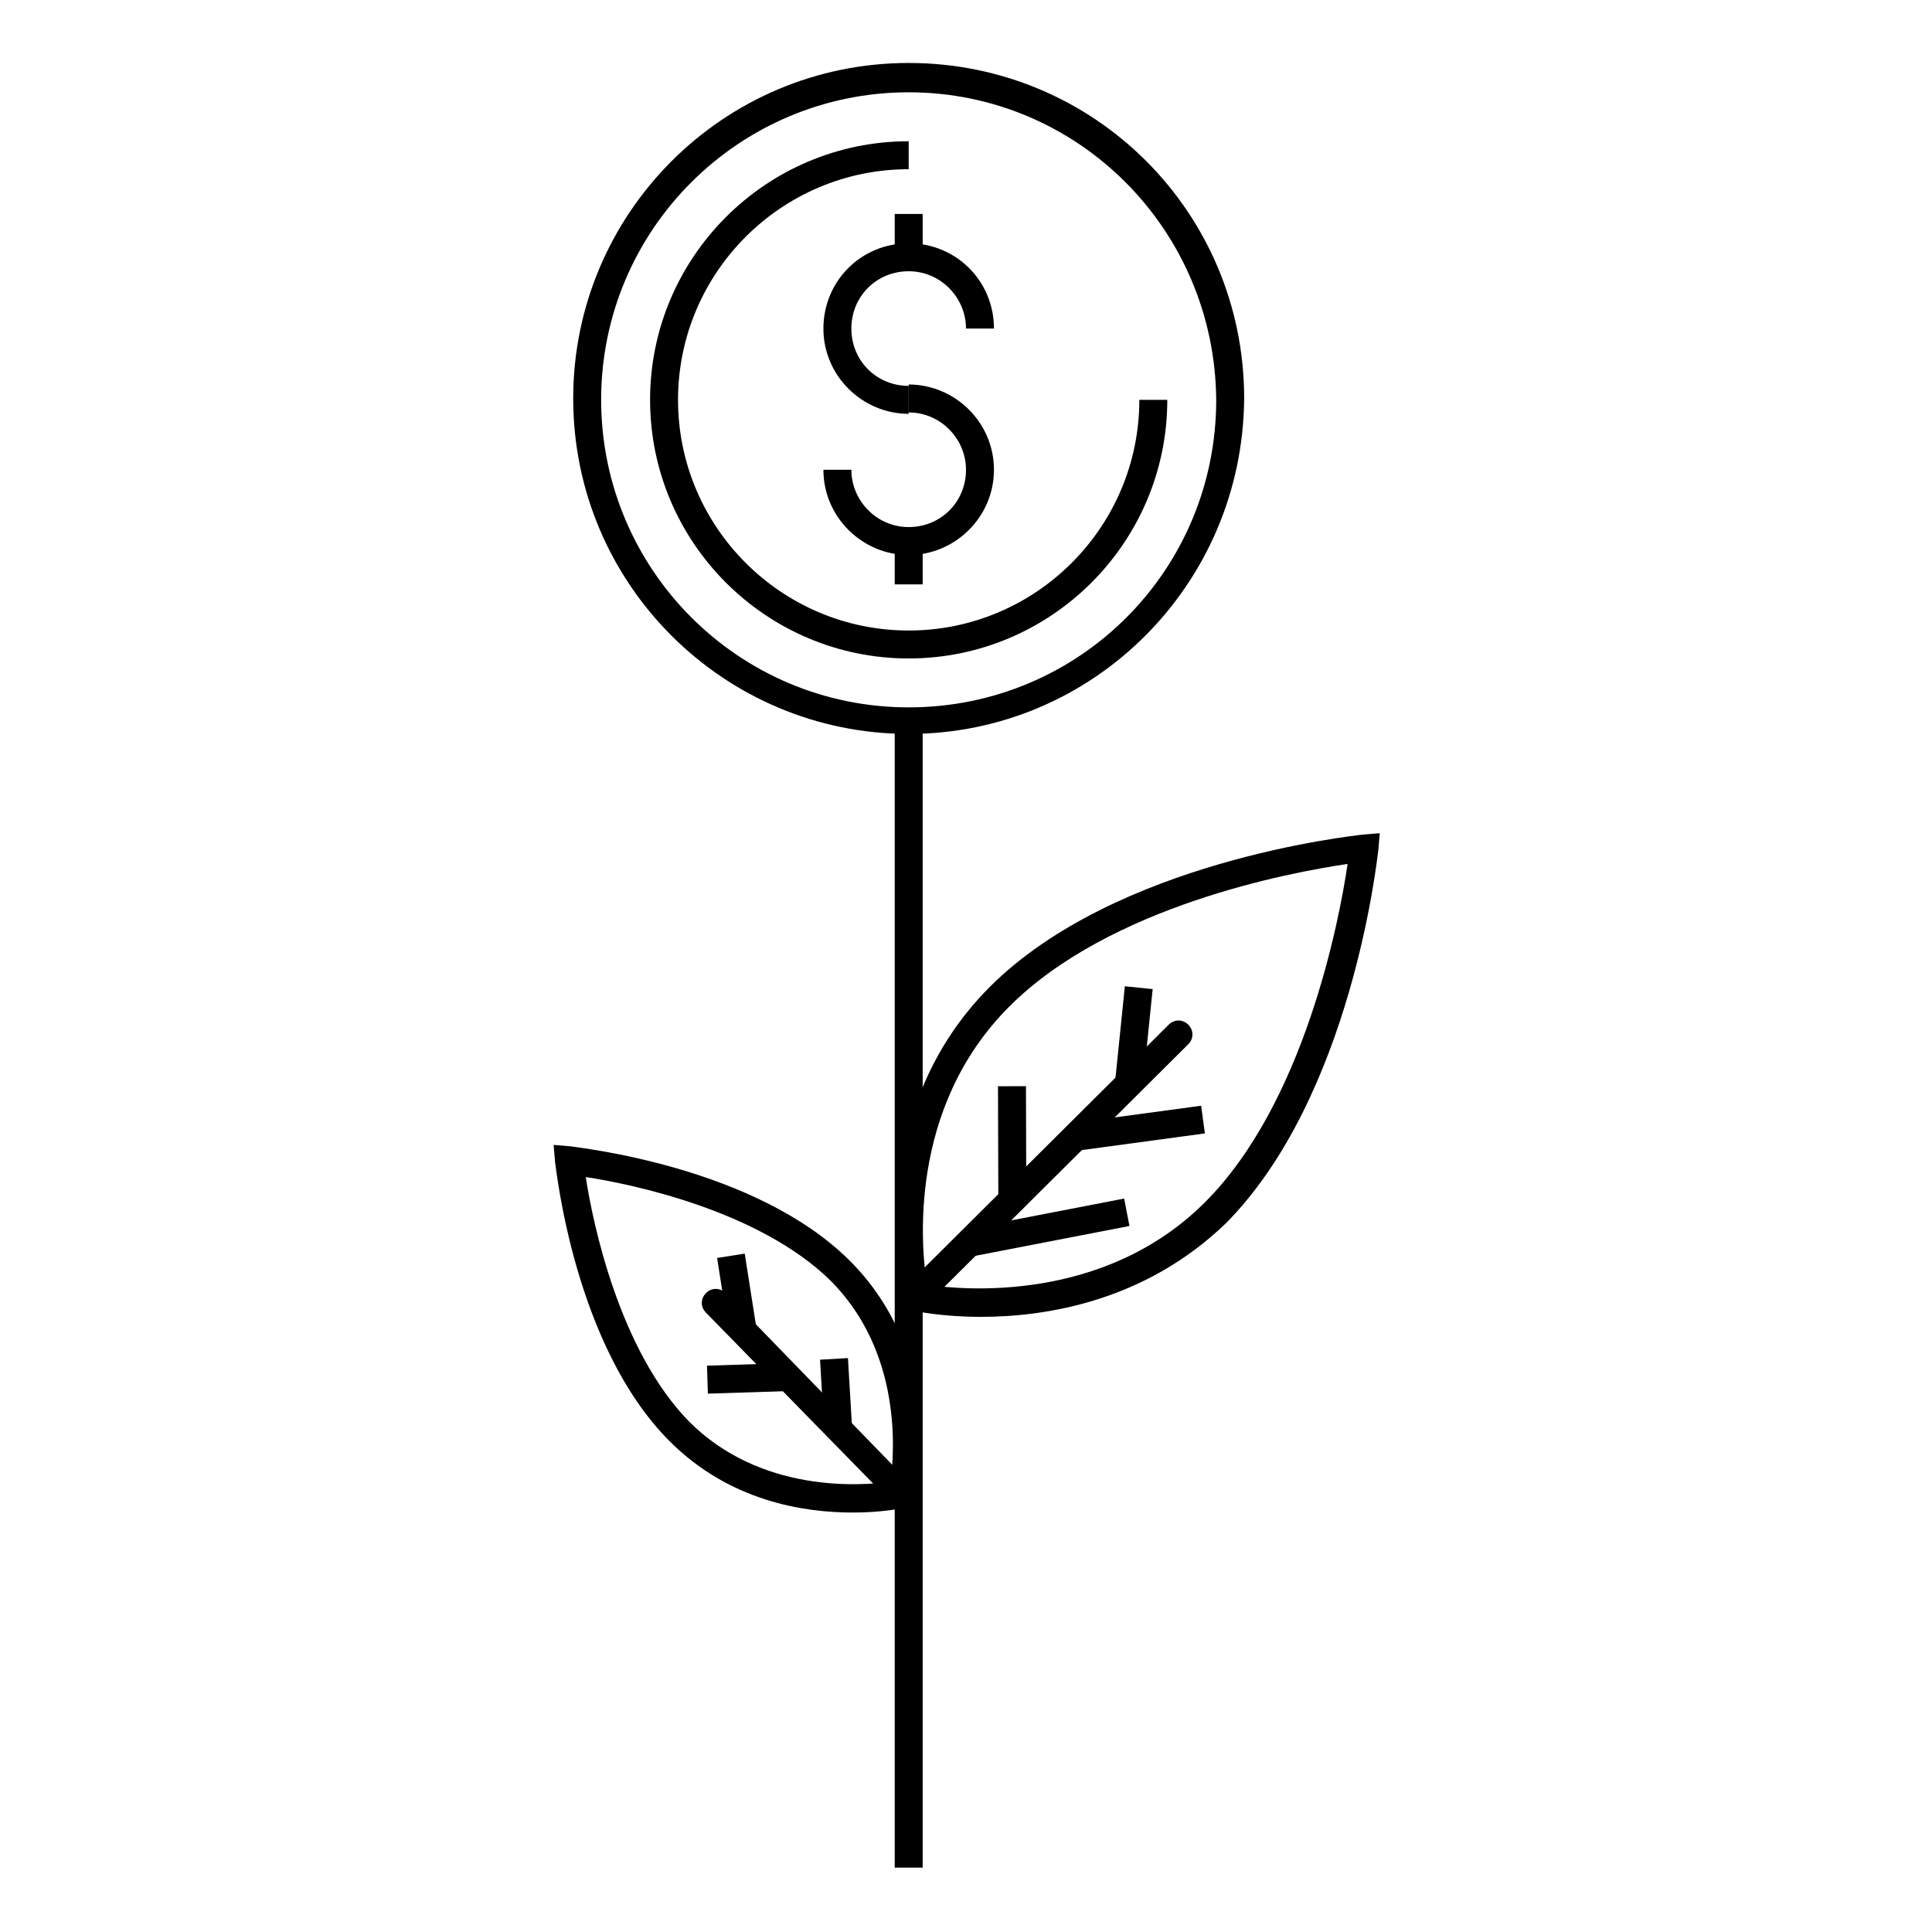
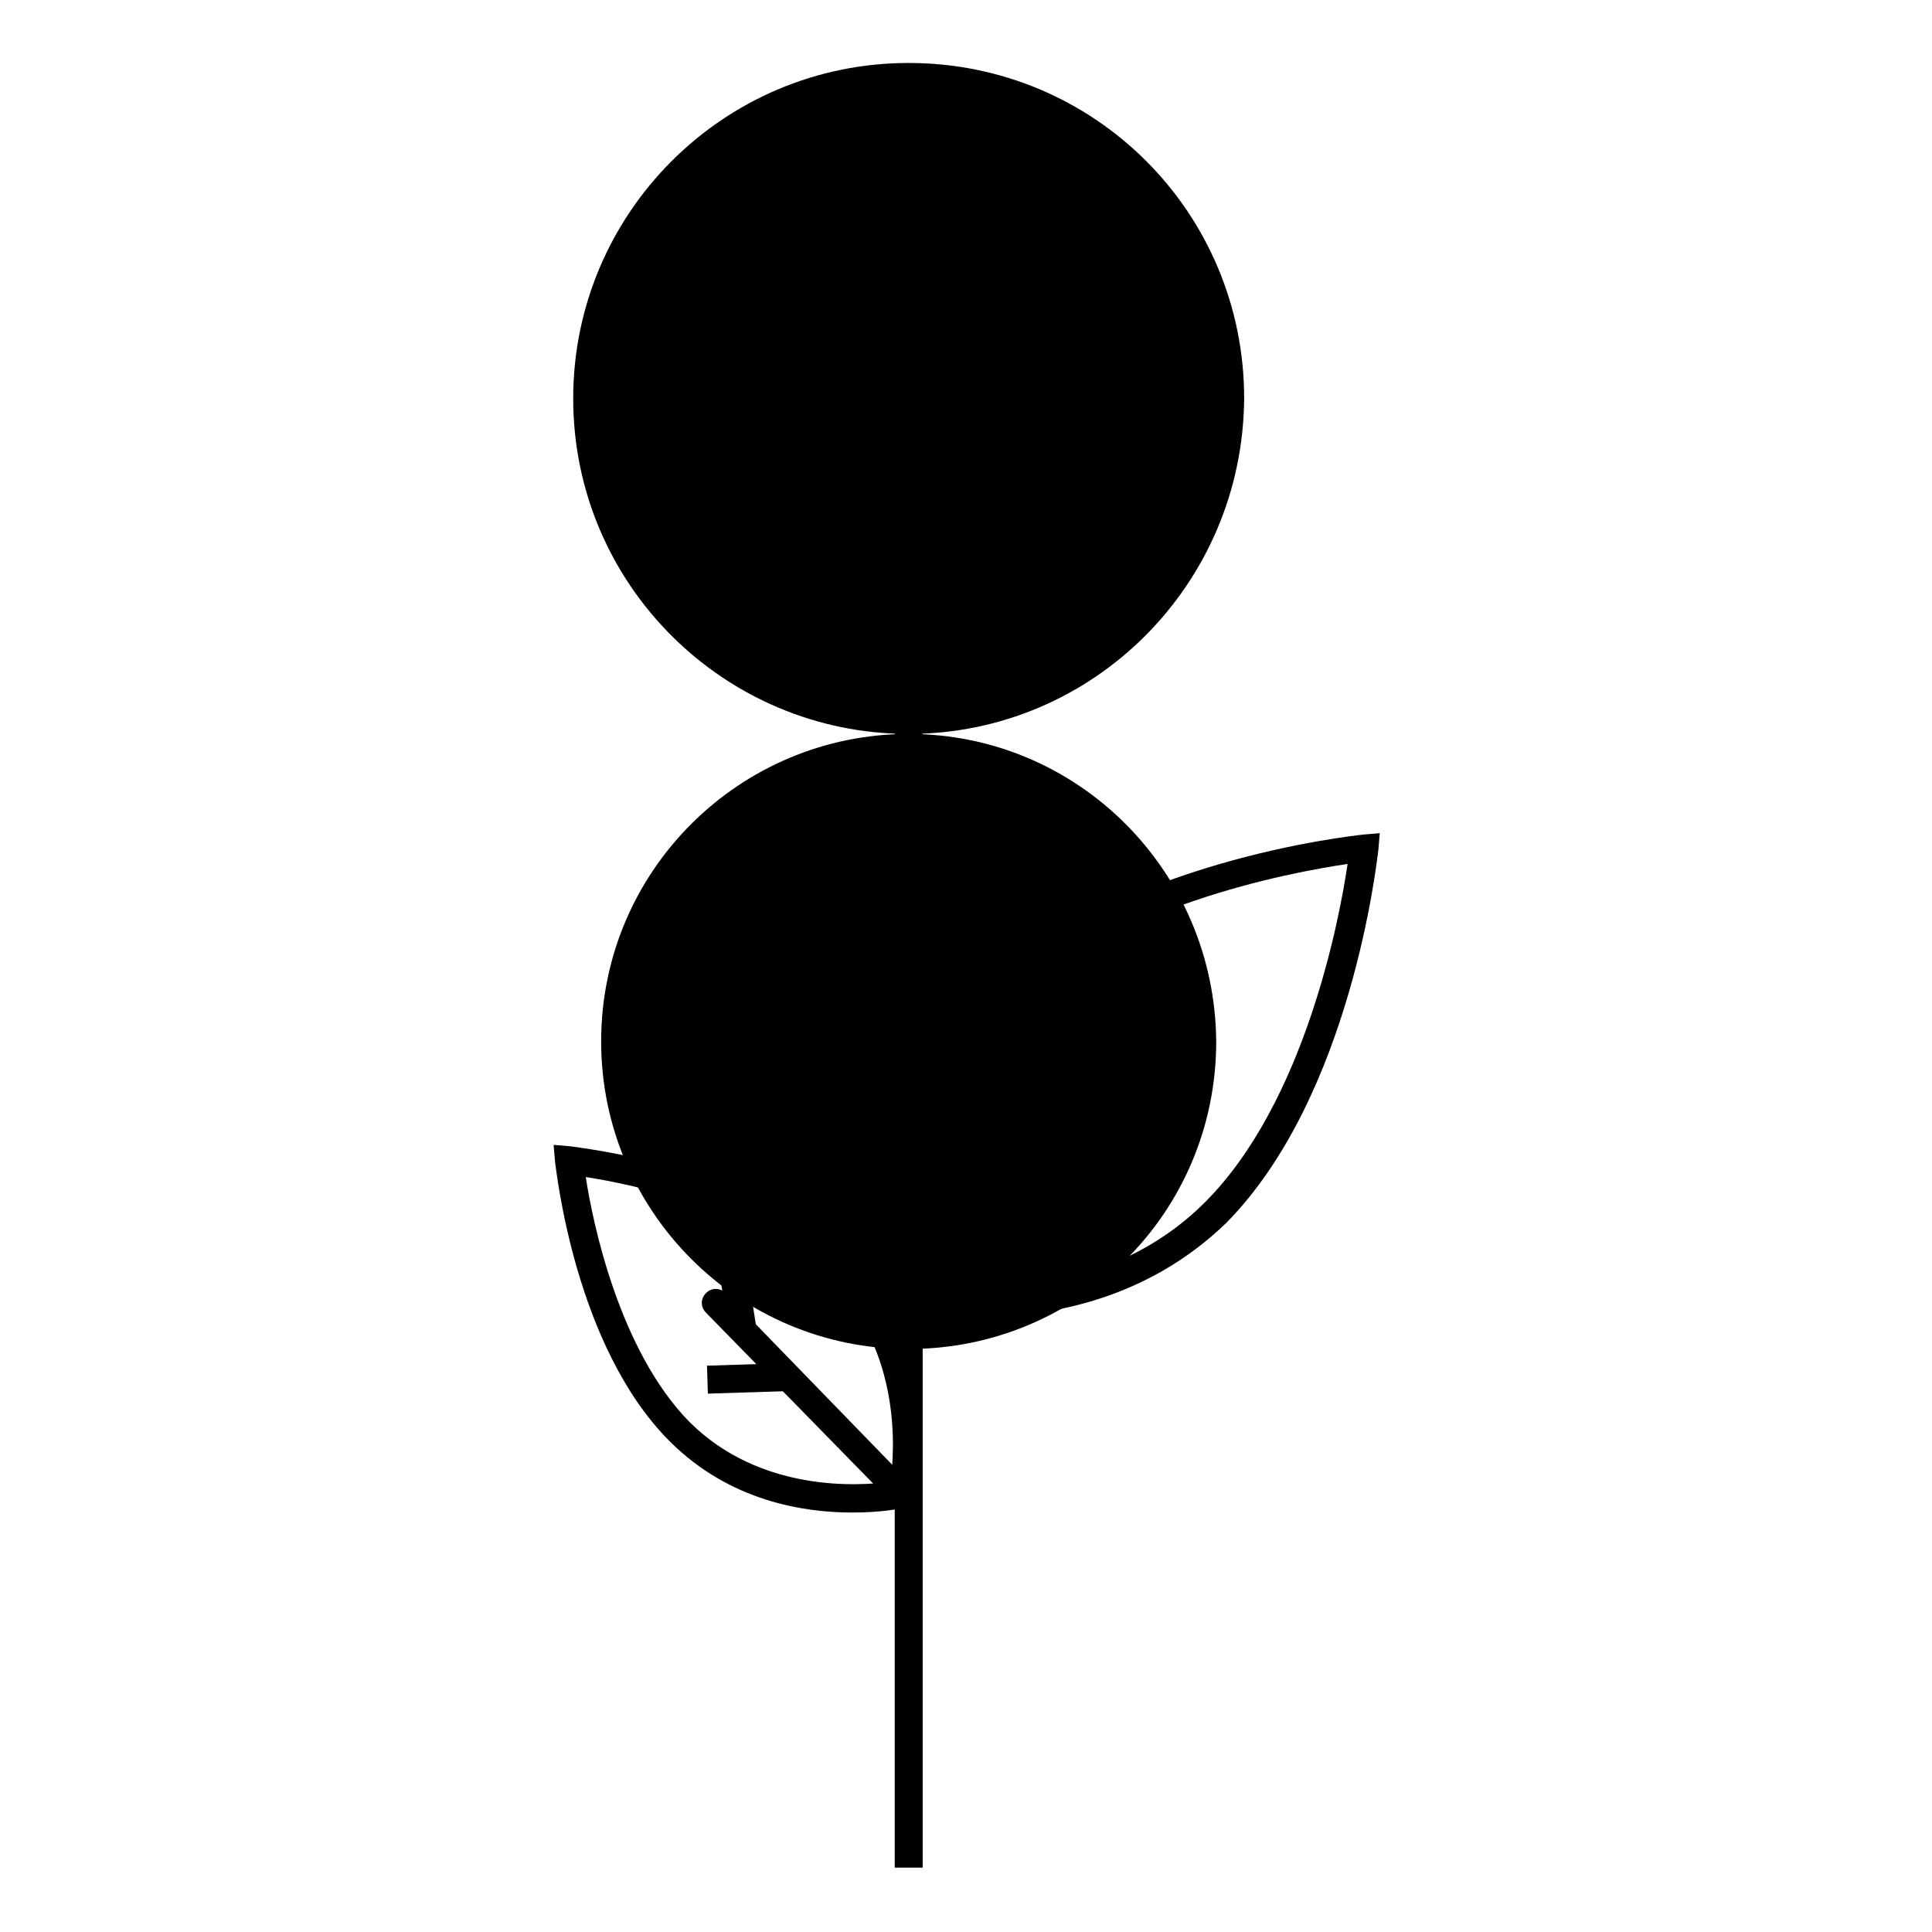
<svg xmlns="http://www.w3.org/2000/svg" fill="#000000" width="800px" height="800px" version="1.1" viewBox="144 144 512 512">
  <g>
-     <path d="m384.81 338.5c-48.898 0-88.906-39.637-88.906-88.906 0-48.898 39.637-88.906 88.906-88.906 49.27 0 88.906 39.637 88.906 88.906-0.367 49.27-40.004 88.906-88.906 88.906zm0-170.04c-44.824 0-81.5 36.305-81.5 81.5 0 44.824 36.305 81.5 81.5 81.5 45.195 0 81.5-36.305 81.5-81.5-0.371-45.195-36.676-81.5-81.5-81.5z" />
+     <path d="m384.81 338.5c-48.898 0-88.906-39.637-88.906-88.906 0-48.898 39.637-88.906 88.906-88.906 49.27 0 88.906 39.637 88.906 88.906-0.367 49.27-40.004 88.906-88.906 88.906zc-44.824 0-81.5 36.305-81.5 81.5 0 44.824 36.305 81.5 81.5 81.5 45.195 0 81.5-36.305 81.5-81.5-0.371-45.195-36.676-81.5-81.5-81.5z" />
    <path d="m384.81 253.67c-12.227 0-22.598-10.004-22.598-22.598s10.004-22.598 22.598-22.598 22.598 10.004 22.598 22.598h-7.41c0-8.148-6.668-15.188-15.188-15.188-8.52 0-15.188 6.668-15.188 15.188s6.668 15.188 15.188 15.188z" />
    <path d="m384.81 291.09c-12.227 0-22.598-10.004-22.598-22.598h7.41c0 8.148 6.668 15.188 15.188 15.188 8.52 0 15.188-6.668 15.188-15.188 0-8.148-6.668-15.188-15.188-15.188v-7.41c12.227 0 22.598 10.004 22.598 22.598 0 12.598-10.371 22.598-22.598 22.598z" />
-     <path d="m381.11 200.7h7.41v11.484h-7.41z" />
    <path d="m381.11 287.38h7.41v11.484h-7.41z" />
    <path d="m384.81 318.5c-37.785 0-68.531-30.746-68.531-68.531 0-37.789 30.746-68.535 68.531-68.535v7.41c-33.711 0-61.125 27.414-61.125 61.125s27.414 61.125 61.125 61.125c33.711 0 61.125-27.414 61.125-61.125h7.41c0 37.785-30.746 68.531-68.535 68.531z" />
    <path d="m381.11 334.8h7.41v304.14h-7.41z" />
    <path d="m369.99 544.84c-12.965 0-32.598-2.965-48.527-18.895-25.191-25.191-30.008-71.867-30.375-74.09l-0.371-4.445 4.445 0.371c1.852 0.371 48.898 5.188 74.09 30.375 25.562 25.562 18.152 61.125 17.781 62.605l-0.371 2.223-2.223 0.371c-1.113 0.371-6.668 1.484-14.449 1.484zm-70.754-88.906c1.852 12.227 8.891 45.938 27.414 64.828 18.895 18.895 45.195 17.039 53.344 15.93 1.113-8.148 2.965-34.453-15.93-53.344-18.895-18.523-52.605-25.562-64.828-27.414z" />
    <path d="m404.07 492.98c-10.371 0-17.781-1.48-18.523-1.852l-2.223-0.371-0.371-2.223c-0.371-1.852-10.371-49.27 23.34-82.98 33.34-33.34 95.945-40.008 98.91-40.379l4.445-0.371-0.371 4.445c-0.371 2.594-7.039 65.199-40.379 98.91-21.488 20.746-47.789 24.82-64.828 24.82zm-14.449-8.52c9.633 1.48 47.047 4.816 73.719-21.855 26.301-26.301 35.562-74.461 37.785-89.648-15.188 2.223-62.977 11.113-89.648 37.785-27.039 27.043-23.336 64.086-21.855 73.719z" />
    <path d="m383.33 543.73c-1.113 0-1.852-0.371-2.594-1.113l-49.641-50.746c-1.48-1.48-1.48-3.703 0-5.188 1.48-1.48 3.703-1.48 5.188 0l49.27 50.75c1.48 1.48 1.48 3.703 0 5.188-0.371 0.742-1.48 1.109-2.223 1.109z" />
    <path d="m386.29 491.5c-1.113 0-1.852-0.371-2.594-1.113-1.48-1.48-1.48-3.703 0-5.188l70.016-69.645c1.48-1.48 3.703-1.48 5.188 0 1.48 1.48 1.48 3.703 0 5.188l-70.016 69.645c-0.742 0.742-1.855 1.113-2.594 1.113z" />
    <path d="m334.04 477.37 7.32-1.148 3.043 19.395-7.32 1.148z" />
    <path d="m331.36 505.92 21.477-0.684 0.234 7.406-21.477 0.684z" />
-     <path d="m361.32 504.34 7.394-0.438 1.094 18.492-7.394 0.438z" />
    <path d="m439.5 430.8 2.598-25.43 7.371 0.754-2.598 25.43z" />
-     <path d="m428.91 441.55 33.402-4.523 0.996 7.34-33.402 4.523z" />
    <path d="m408.48 431.87 7.41-0.023 0.09 30.375-7.41 0.023z" />
    <path d="m400.45 469.65 41.461-8.023 1.406 7.273-41.461 8.023z" />
  </g>
</svg>